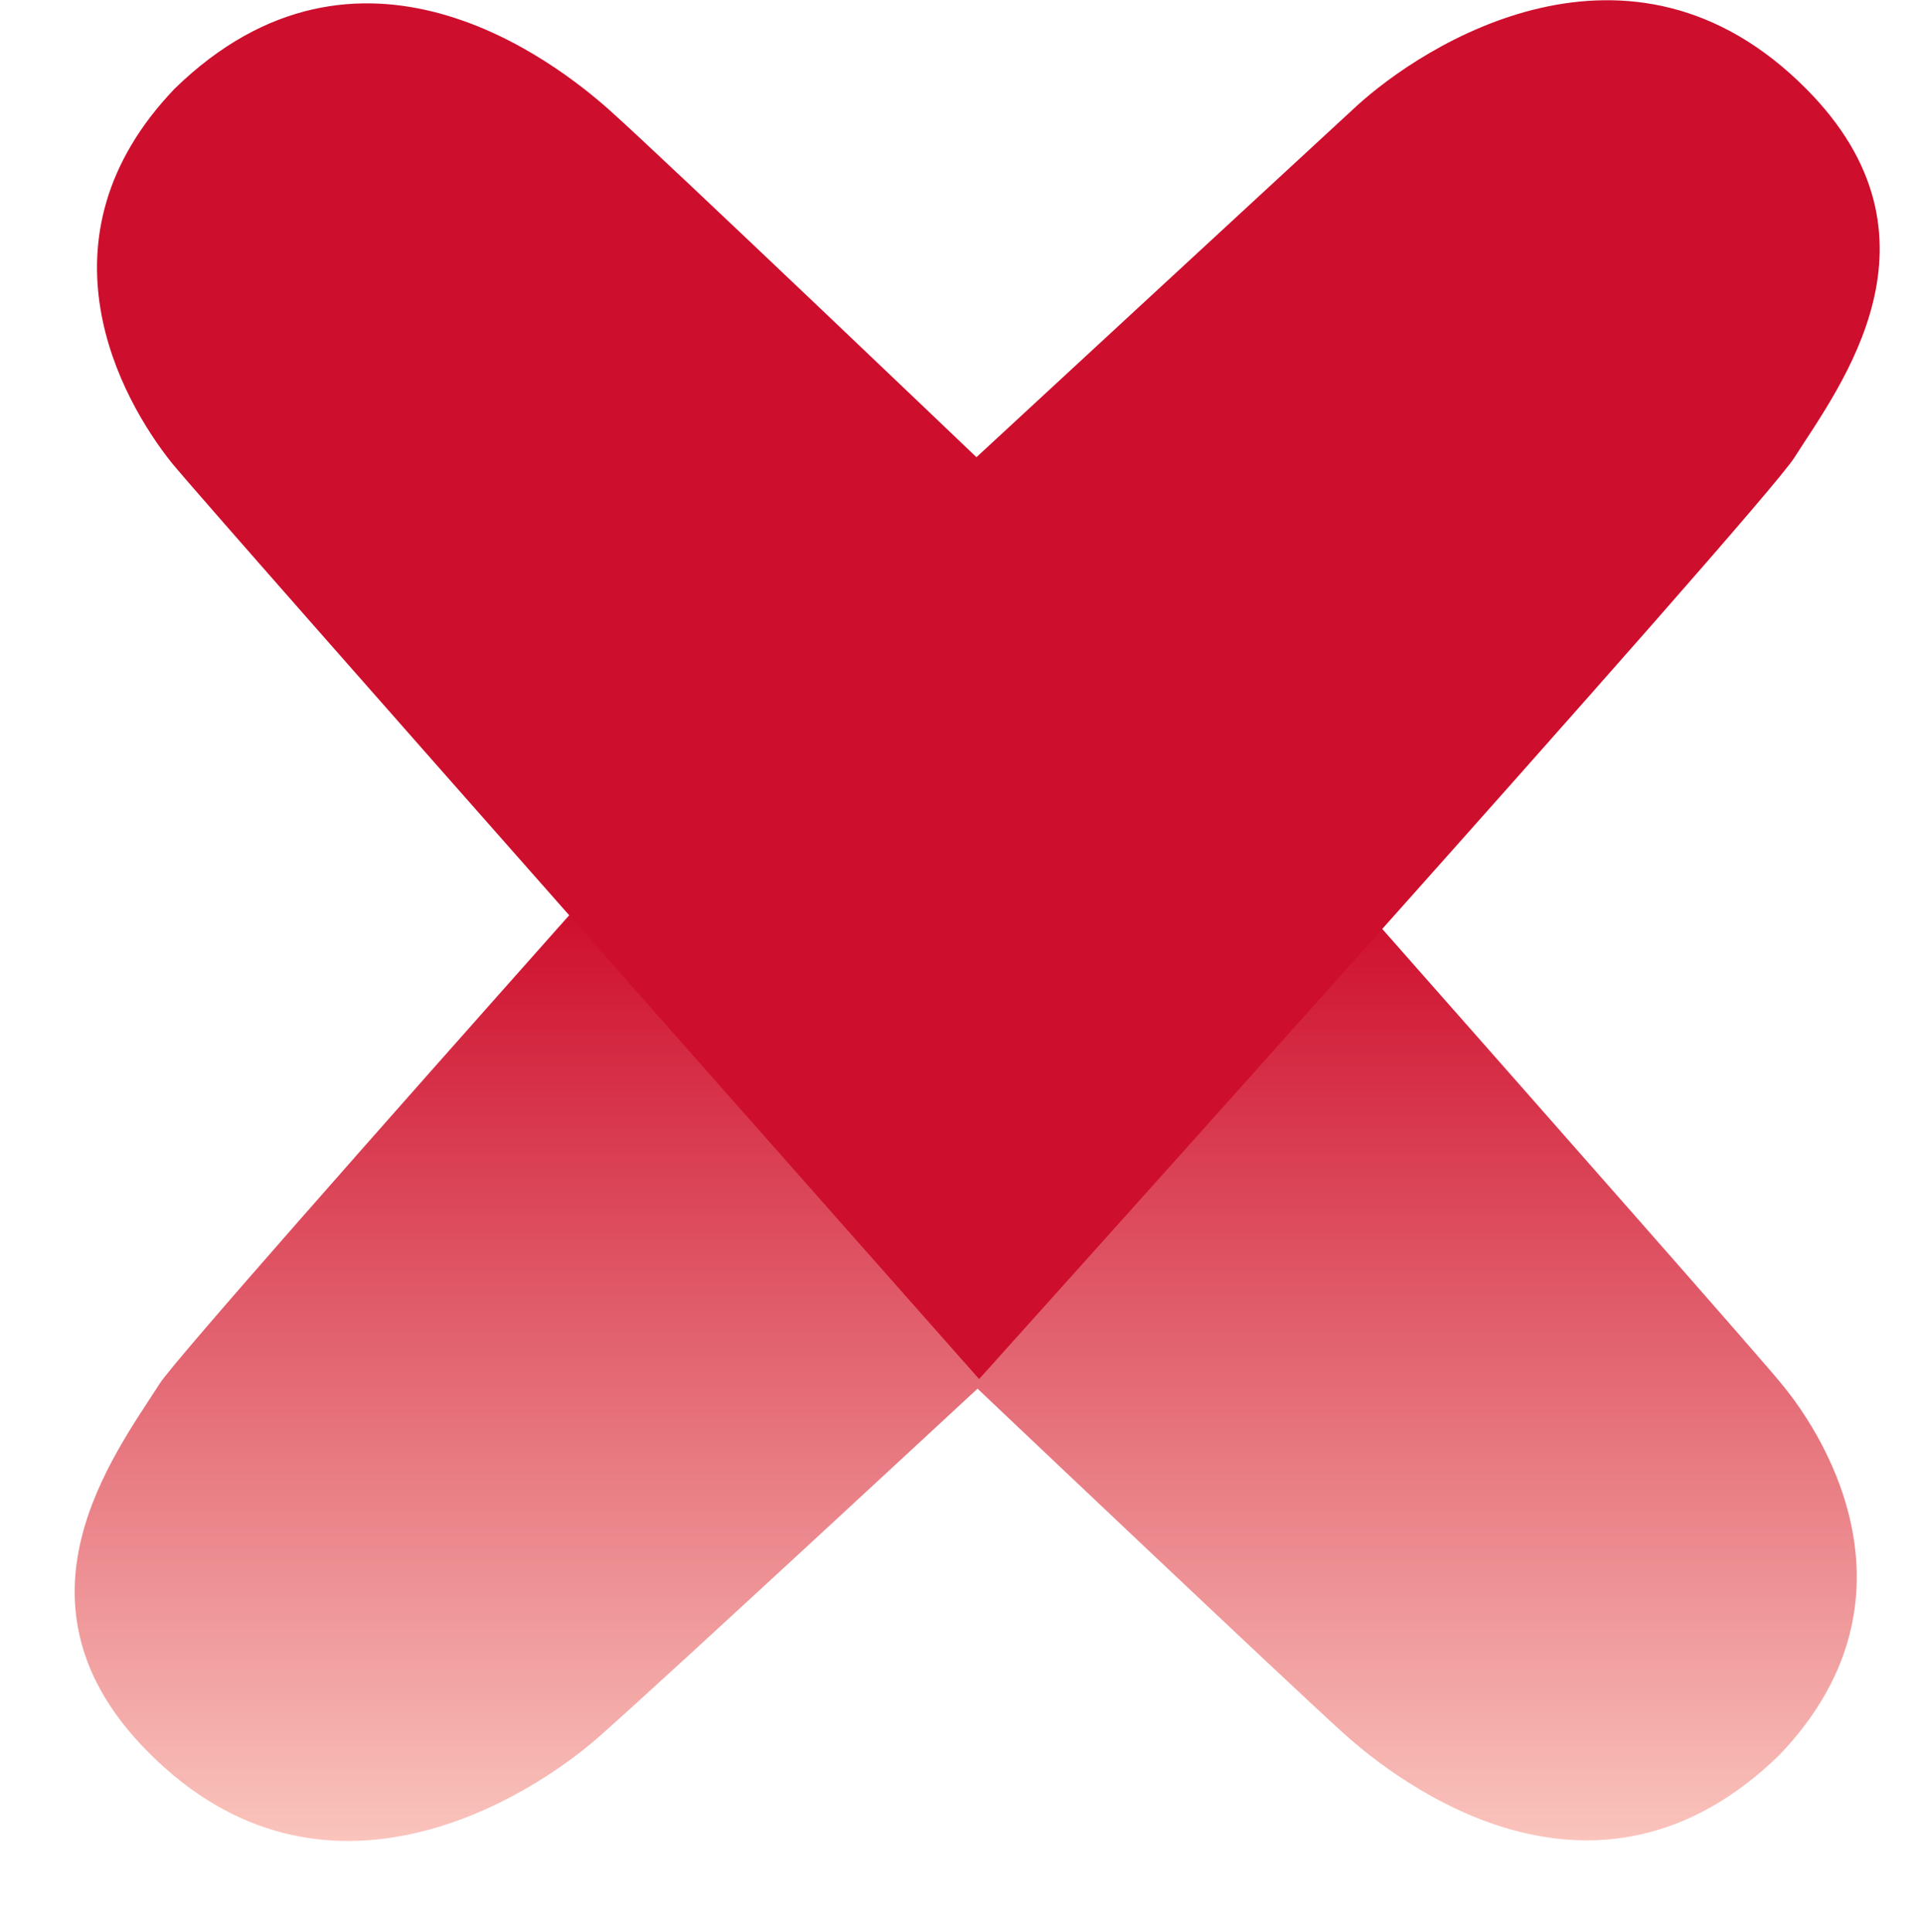
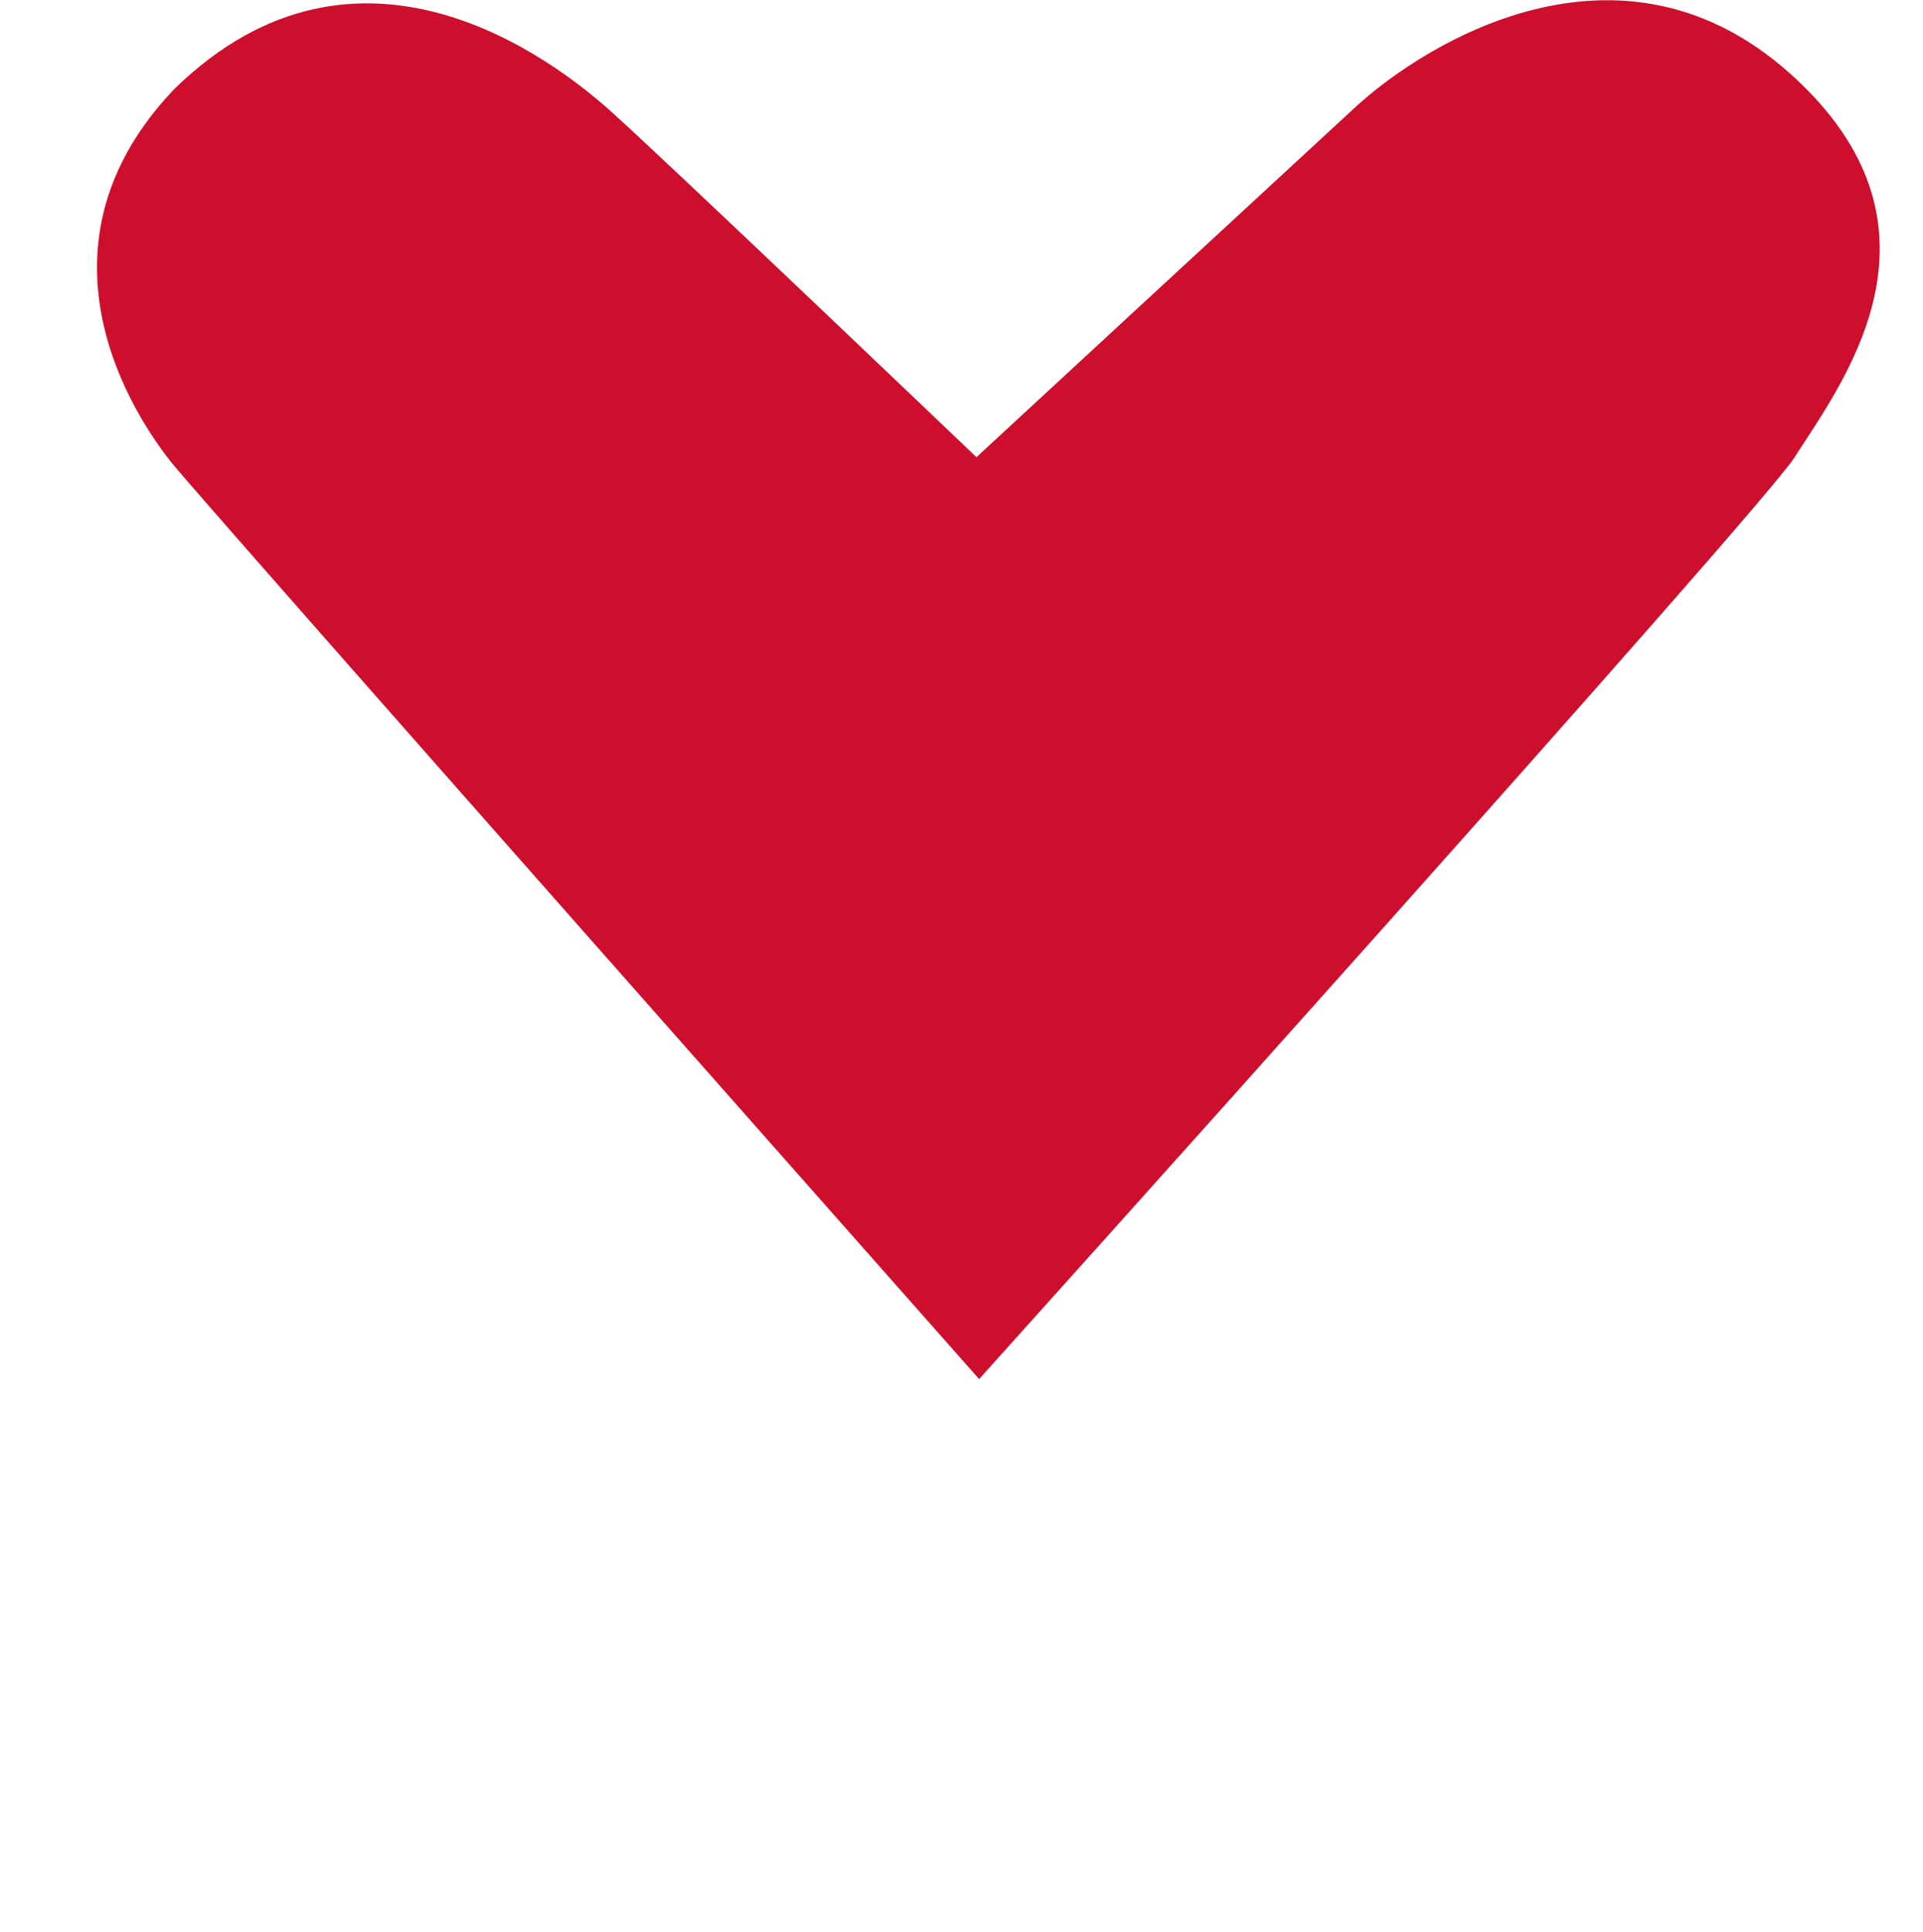
<svg xmlns="http://www.w3.org/2000/svg" viewBox="0 0 36 36.17">
  <defs>
    <style>.cls-1{fill:none;}.cls-2{clip-path:url(#clip-path);}.cls-3{fill:url(#linear-gradient);}.cls-4{fill:#ce0e2d;}</style>
    <clipPath id="clip-path">
      <path class="cls-1" d="M3,25.89c-.87,1.36-3,4.13-.22,6.92,3.29,3.31,7.16.83,8.43-.29S18.3,26,18.3,26s5.82,5.52,6.85,6.45,4.71,3.77,8.16.41c2.69-2.81,1-5.82,0-7-.68-.84-15.12-17.17-15.12-17.17S3.59,25,3,25.89" />
    </clipPath>
    <linearGradient id="linear-gradient" x1="-695" y1="1448.55" x2="-693.27" y2="1448.55" gradientTransform="matrix(0, 22.78, 22.78, 0, -32979.91, 15840.69)" gradientUnits="userSpaceOnUse">
      <stop offset="0" stop-color="#ce0e2d" />
      <stop offset="0.21" stop-color="#ce0e2d" />
      <stop offset="0.65" stop-color="#fac5bd" />
      <stop offset="1" stop-color="#fac5bd" />
    </linearGradient>
  </defs>
  <title>redxicon</title>
  <g id="Layer_2" data-name="Layer 2">
    <g id="Layer_1-2" data-name="Layer 1">
      <g class="cls-2">
-         <rect class="cls-3" y="8.61" width="36" height="27.56" />
-       </g>
+         </g>
      <path class="cls-4" d="M33.81,1.66C30.52-1.65,26.65.83,25.38,2s-7.1,6.56-7.1,6.56S12.46,3,11.42,2.07,6.72-1.7,3.27,1.66c-2.69,2.81-1,5.82-.06,7,.68.84,15.12,17.16,15.12,17.16S33,9.51,33.59,8.57c.86-1.35,3-4.12.22-6.91" />
    </g>
  </g>
</svg>